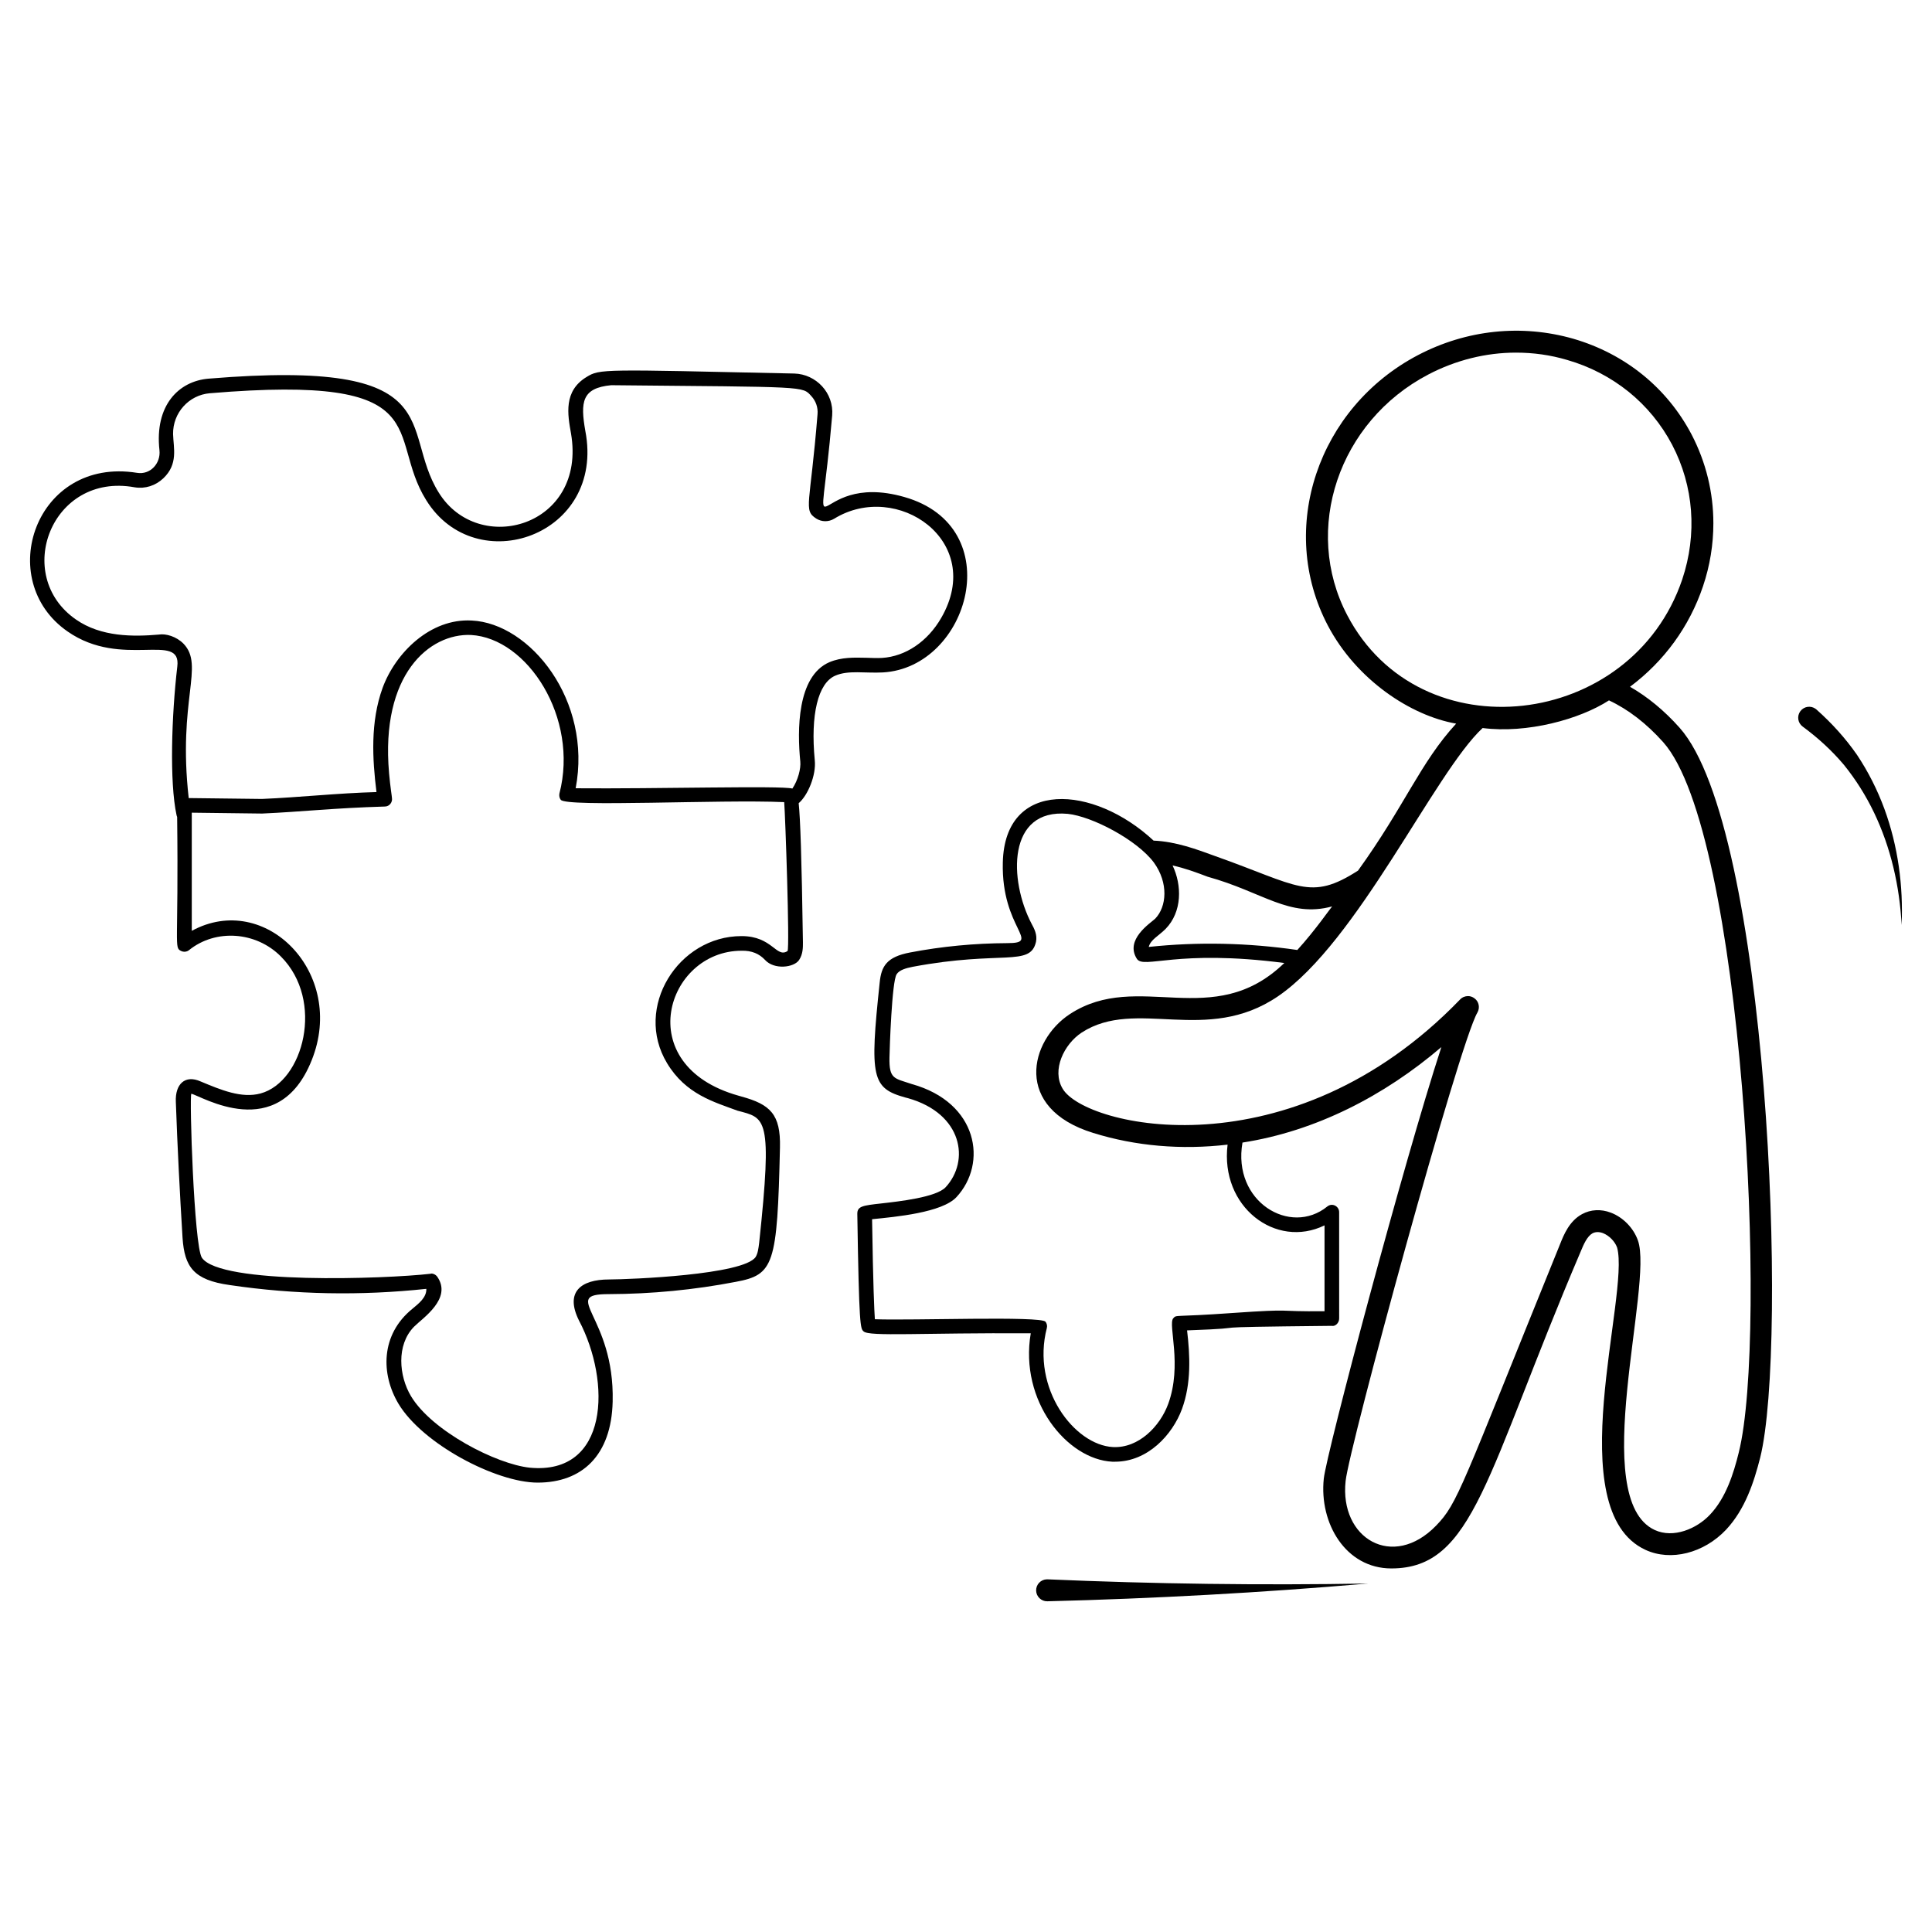
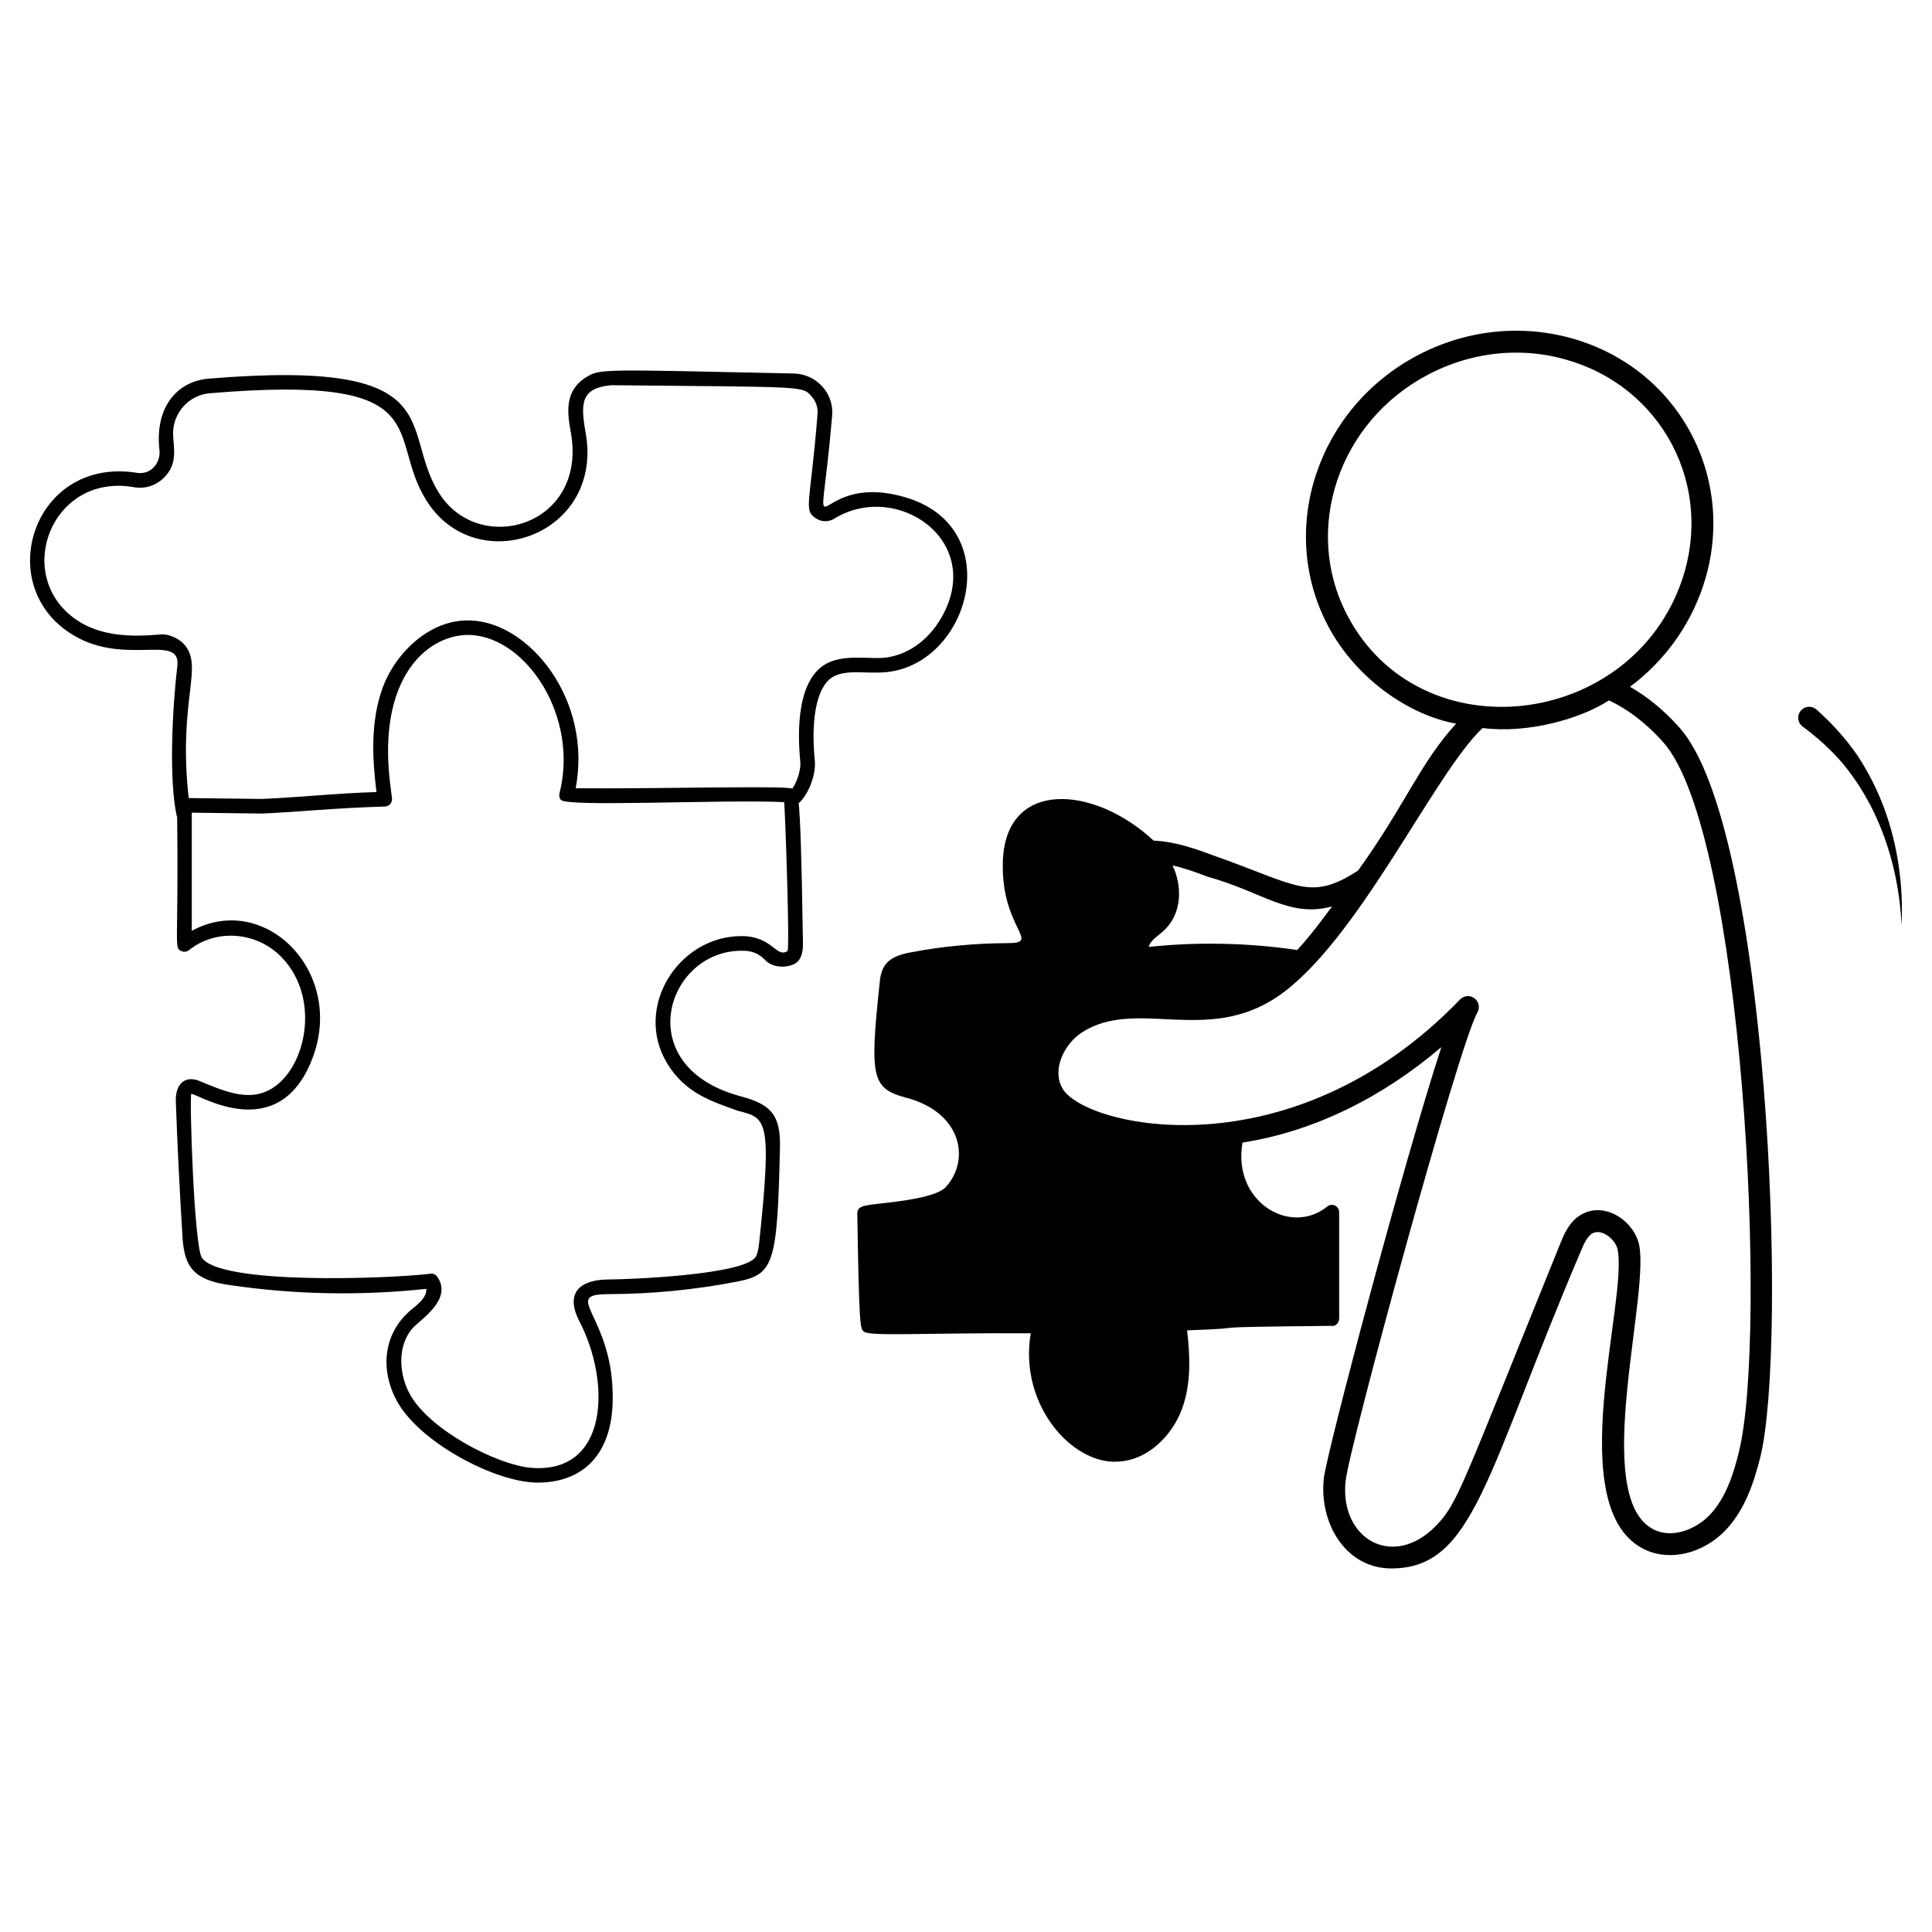
<svg xmlns="http://www.w3.org/2000/svg" fill="#000000" width="800px" height="800px" version="1.1" viewBox="144 144 512 512">
  <g>
    <path d="m377.98 322.2c22.914-1.289 33.527-38.625 5.621-46.504-25.648-7.289-22.691 21.039-19.066-21.586 0.488-6.012-4.297-10.965-10.039-11.121-51.027-1.105-51.477-1.285-55.07 0.93-6.125 3.719-5 9.922-4.109 14.918 4.254 24.691-24.496 32.816-35.074 15.656-10.539-16.898 3.844-35.512-60.961-30.148-7.891 0.648-14.352 7.035-13.023 18.988 0.375 3.449-2.426 6.574-5.969 5.969-26.863-4.301-38.012 28.441-18.371 42.051 14.395 10.031 30.246-0.125 29.066 9.301-1.512 12.906-2.094 30.578-0.195 39.375 0.039 0.156 0.078 0.309 0.156 0.465 0.418 34.492-0.918 34.594 1.086 35.539 0.66 0.309 1.473 0.234 2.055-0.234 7.055-5.699 17.75-4.961 24.34 1.668 11.668 11.668 6.027 33.219-5.387 36.312-5.039 1.355-10.465-0.93-15.852-3.176-4.168-1.871-6.797 0.715-6.59 5.387 0.426 12.012 1.047 24.145 1.781 36.082 0.527 7.652 2.918 11.141 12.48 12.477 17.246 2.559 34.801 2.867 52.125 1.008 0.09 2.285-2.051 3.914-3.68 5.273-8.492 6.871-8.367 17.344-3.719 25.152 6.367 10.668 25.914 20.926 36.895 20.926 11.734 0 19.547-7.152 19.883-21.469 0.547-22.805-14.234-28.484-0.969-28.484 11.277-0.039 22.555-1.125 33.602-3.254 10.094-1.879 10.996-4.414 11.703-35.617 0.211-8.828-2.617-11.41-10.191-13.488l-0.812-0.234c-28.762-8.078-19.082-38.406 0.812-38.406 2.711-0.078 4.727 0.812 6.238 2.441 2.394 2.633 7.648 2.074 9.031 0 1.047-1.59 1.008-3.371 1.008-4.688-0.348-23.098-0.699-32.707-1.125-36.855 2.453-2.086 4.68-7.469 4.262-11.395-1.164-12.051 0.852-20.422 5.426-22.398 3.477-1.52 7.867-0.609 12.633-0.859zm-25.27 73.828c-2.977 1.988-3.981-3.953-12.168-3.953h-0.039c-16.75 0-28.637 18.902-19.727 33.676 4.953 8.238 12.395 10.262 18.68 12.594 7.453 1.98 9.312 1.426 5.734 34.996-0.195 1.551-0.348 2.793-0.93 3.762-3.168 4.754-33.195 5.949-38.871 5.969-7.43 0-11.742 3.297-7.945 10.891 8.566 16.266 7.938 40.996-13.059 38.988-8.867-0.938-25.918-9.699-31.469-18.953-3.18-5.309-3.953-13.562 0.812-18.41 2.316-2.32 10.105-7.402 6.199-13.176-0.484-0.754-1.469-1.027-1.82-0.852-11.988 1.379-55.82 2.926-60.613-4.262-2.09-3.176-3.344-42.875-2.789-43.445 2.559 0.523 23 13.43 31.895-8.875 9.262-23.066-12.258-44.922-31.777-34.297v-30.887-0.426l18.641 0.23c10.941-0.496 18.836-1.457 32.516-1.859 1.254 0 2.043-1.172 1.898-2.172 0-0.387-0.449-3.023-0.773-6.668v-0.039c-2.312-26.168 10.719-37.055 21.703-36.586 14.992 0.836 28.645 21.957 23.445 42.012-0.117 0.582 0 1.203 0.348 1.664 1.508 2.016 42.215-0.129 59.219 0.621 0.293 3.496 1.492 38.375 0.891 39.457zm11.086-76.539c-8.602 3.719-8.527 18.098-7.711 26.316 0.195 1.859-0.621 5-2.094 7.168-3.016-0.812-36.043 0.109-57.434-0.074 4.445-23.285-12.09-43.742-27.555-44.453-10.969-0.621-20.191 8.566-23.602 17.828-3.293 9.066-2.711 18.91-1.629 27.633-10.227 0.27-20.535 1.414-30.344 1.82l-19.418-0.23c-2.938-26.078 4.234-35.031-1.355-40.887-1.898-1.941-4.711-2.754-6.551-2.441-6.742 0.582-15.309 0.66-21.973-3.992-16.832-11.656-6.512-39.051 15.539-35.039 2.789 0.465 5.543-0.426 7.598-2.367 4.016-3.797 2.703-8.043 2.598-11.742-0.078-5.621 4.184-10.348 9.727-10.812 61.301-5.144 46.508 10.973 57.355 28.328 13.16 21.277 47.543 9.43 42.164-18.371-1.32-7.582-0.957-11.355 6.859-12.09 52.137 0.496 50.605 0.219 53.055 2.906 1.203 1.316 1.781 3.023 1.629 4.766-1.938 24.207-3.848 25.402-0.348 27.668 1.473 0.93 3.293 0.93 4.766 0.039 16.59-10.219 40.152 5.875 28.367 26.273-3.606 6.277-9.457 10.23-15.695 10.621-1.355 0.078-2.75 0-4.148-0.039-3.211-0.07-6.586-0.184-9.801 1.172z" />
    <path d="m643.37 358.32c-1.828-4.965-4.234-9.75-7.211-14.227-3.059-4.418-6.707-8.445-10.773-12.059-0.066-0.059-0.137-0.117-0.207-0.168-1.293-0.953-3.117-0.68-4.07 0.613s-0.68 3.117 0.617 4.07l0.074 0.055c3.965 2.922 7.644 6.269 10.863 10.094 3.141 3.883 5.836 8.168 8.023 12.742 4.375 9.16 6.746 19.375 7.262 29.711 0.453-10.34-0.934-20.895-4.578-30.832z" />
-     <path d="m421.62 562.54c-0.062-0.004-0.137-0.004-0.199 0-1.605 0.039-2.875 1.375-2.836 2.981 0.039 1.605 1.375 2.875 2.981 2.836 28.398-0.711 56.742-2.281 84.988-4.707-28.34 0.488-56.672 0.117-84.934-1.109z" />
-     <path d="m575.97 326c9.031-6.742 15.734-15.926 19.34-26.621 1.859-5.504 2.75-11.121 2.75-16.703 0-8.141-1.938-16.16-5.773-23.523-6.512-12.398-17.633-21.395-31.352-25.383-13.68-3.914-28.293-2.402-41.156 4.34-26.586 13.949-37.32 46.039-23.91 71.617 7.606 14.484 22.039 23.957 34.027 26.043-9.5 10.32-13.535 21.637-26.004 38.949-12.73 8.199-15.789 3.965-37.824-3.836-4.766-1.742-10.426-3.875-16.355-4.109-15.867-14.793-39.457-16.418-39.957 5.812-0.434 17.613 10.453 21.355 1.164 21.355-8.605 0.039-17.285 0.852-25.773 2.481-6.102 1.168-7.594 3.566-8.023 7.984-2.68 25.176-2.102 27.988 6.859 30.461l0.621 0.156c14.562 4.113 16.438 16.645 10 23.602-2.481 2.676-12.324 3.762-17.051 4.301-4.922 0.543-6.394 0.734-6.356 2.793 0.465 30.035 0.812 30.344 1.668 31.117 1.492 1.422 15.504 0.34 44.297 0.504-3.066 17.969 9.652 33.426 21.586 34.027h0.773c8.641 0 15.191-7.129 17.711-13.953 2.519-6.859 2.133-14.262 1.355-20.848 21.324-0.77-2.137-0.785 38.367-1.203 0.805 0.215 1.938-0.684 1.938-1.938l-0.004-28.18c0-1.582-1.828-2.562-3.141-1.512-9.805 7.949-25.207-1.289-22.477-16.938 19.453-3.023 37.559-12.371 52.707-25.305-10.078 30.887-30.461 107.66-31.16 114.37-1.246 11.828 5.801 23.793 17.906 23.793 21.938 0 24.996-24.918 50.109-83.824 0.891-2.172 1.781-4.188 3.215-5 0.773-0.387 1.707-0.426 2.75-0.039 1.668 0.66 3.18 2.207 3.758 3.836 3.418 12.539-15.316 69.586 7.519 80.105 6.703 3.102 15.465 0.891 21.355-5.348 5.078-5.426 7.402-12.672 9.031-19.066 7.441-29.766 2.211-167.03-21.355-193.46-4.066-4.574-8.523-8.219-13.137-10.855zm-74.949-18.988c-11.898-22.711-2.285-51.309 21.469-63.75 7.324-3.836 15.309-5.812 23.254-5.812 4.574 0 9.109 0.617 13.562 1.938 6.086 1.742 11.586 4.648 16.316 8.449 4.688 3.797 8.641 8.566 11.512 14.031 5.734 10.969 6.703 23.641 2.676 35.691-13.426 39.691-69.484 46.367-88.789 9.453zm-36.973 69.332c14.633 4.047 21.598 10.957 32.98 7.867-0.391 0.391-4.469 6.316-9.223 11.547-13.02-1.898-26.277-2.207-39.375-0.812 0.484-1.93 2.578-2.891 4.457-4.766 4.457-4.57 4.34-11.625 1.859-16.82 3.215 0.699 6.356 1.863 9.301 2.984zm30.965 92.391v22.75c-13.859 0.152-7.043-0.719-24.375 0.465-15.828 1.156-14.766 0.367-15.734 1.434-1.398 1.707 2.461 12.344-1.316 22.668-2.172 5.93-7.828 11.781-14.648 11.434-10.227-0.543-21.676-15.52-17.516-31.547 0.156-0.582 0-1.203-0.348-1.668-1.188-1.574-35.422-0.281-45.227-0.66-0.156-2.285-0.465-8.719-0.738-26.508 6.238-0.625 18.527-1.738 22.359-5.852 8.309-8.961 5.758-25.062-11.82-29.961-4.637-1.57-6.055-1.219-5.93-7.09 0.039-2.227 0.633-20.168 1.898-22.012 0.699-1.125 2.481-1.629 4.262-1.977 23.57-4.43 31.156 0.098 32.672-6.625 0.387-1.863-0.465-3.488-1.164-4.769-6.062-11.582-6.492-30.617 9.574-29.141 6.469 0.672 18.352 6.902 22.828 12.902 3.922 5.41 3.41 11.719 0.348 14.883-1.359 1.25-8.102 5.574-4.844 10.656 1.902 2.762 10.492-2.629 39.066 1.086-18.93 18.301-38.684 1.711-56.812 13.527-10.73 6.996-15.105 24.965 6.16 31.508 11.199 3.488 23.367 4.535 35.617 3.102-2.027 16.461 12.754 27.707 25.688 21.395zm109.79 60.148c-1.395 5.656-3.41 12.051-7.633 16.512-3.527 3.758-9.688 6.356-14.648 4.07-17.738-8.211-0.27-65.043-4.457-76.734-1.164-3.293-3.914-6.125-7.168-7.363-2.637-1.008-5.348-0.852-7.633 0.387-3.371 1.824-4.844 5.465-5.812 7.906-26.383 65.043-27.078 68.652-32.863 74.641-11.473 11.828-25.652 3.441-23.988-11.82 0.93-8.992 30.074-115.88 34.918-124.13 0.734-1.277 0.426-2.906-0.738-3.762-0.543-0.426-1.164-0.617-1.742-0.617-0.773 0-1.551 0.309-2.094 0.891-44.938 46.578-99.453 33.789-105.34 23.641-2.945-4.922 0.348-11.781 5.078-14.883 14.402-9.301 32.984 3.332 51.969-9.574 21.188-14.422 41.57-59.359 54.258-71.113 11.758 1.504 25.688-2.289 33.484-7.324 5 2.324 9.922 6.082 14.379 11.082 21.227 23.836 27.777 157.27 20.027 188.19z" />
+     <path d="m575.97 326c9.031-6.742 15.734-15.926 19.34-26.621 1.859-5.504 2.75-11.121 2.75-16.703 0-8.141-1.938-16.16-5.773-23.523-6.512-12.398-17.633-21.395-31.352-25.383-13.68-3.914-28.293-2.402-41.156 4.34-26.586 13.949-37.32 46.039-23.91 71.617 7.606 14.484 22.039 23.957 34.027 26.043-9.5 10.32-13.535 21.637-26.004 38.949-12.73 8.199-15.789 3.965-37.824-3.836-4.766-1.742-10.426-3.875-16.355-4.109-15.867-14.793-39.457-16.418-39.957 5.812-0.434 17.613 10.453 21.355 1.164 21.355-8.605 0.039-17.285 0.852-25.773 2.481-6.102 1.168-7.594 3.566-8.023 7.984-2.68 25.176-2.102 27.988 6.859 30.461l0.621 0.156c14.562 4.113 16.438 16.645 10 23.602-2.481 2.676-12.324 3.762-17.051 4.301-4.922 0.543-6.394 0.734-6.356 2.793 0.465 30.035 0.812 30.344 1.668 31.117 1.492 1.422 15.504 0.34 44.297 0.504-3.066 17.969 9.652 33.426 21.586 34.027h0.773c8.641 0 15.191-7.129 17.711-13.953 2.519-6.859 2.133-14.262 1.355-20.848 21.324-0.77-2.137-0.785 38.367-1.203 0.805 0.215 1.938-0.684 1.938-1.938l-0.004-28.18c0-1.582-1.828-2.562-3.141-1.512-9.805 7.949-25.207-1.289-22.477-16.938 19.453-3.023 37.559-12.371 52.707-25.305-10.078 30.887-30.461 107.66-31.16 114.37-1.246 11.828 5.801 23.793 17.906 23.793 21.938 0 24.996-24.918 50.109-83.824 0.891-2.172 1.781-4.188 3.215-5 0.773-0.387 1.707-0.426 2.75-0.039 1.668 0.66 3.18 2.207 3.758 3.836 3.418 12.539-15.316 69.586 7.519 80.105 6.703 3.102 15.465 0.891 21.355-5.348 5.078-5.426 7.402-12.672 9.031-19.066 7.441-29.766 2.211-167.03-21.355-193.46-4.066-4.574-8.523-8.219-13.137-10.855zm-74.949-18.988c-11.898-22.711-2.285-51.309 21.469-63.75 7.324-3.836 15.309-5.812 23.254-5.812 4.574 0 9.109 0.617 13.562 1.938 6.086 1.742 11.586 4.648 16.316 8.449 4.688 3.797 8.641 8.566 11.512 14.031 5.734 10.969 6.703 23.641 2.676 35.691-13.426 39.691-69.484 46.367-88.789 9.453zm-36.973 69.332c14.633 4.047 21.598 10.957 32.98 7.867-0.391 0.391-4.469 6.316-9.223 11.547-13.02-1.898-26.277-2.207-39.375-0.812 0.484-1.93 2.578-2.891 4.457-4.766 4.457-4.57 4.34-11.625 1.859-16.82 3.215 0.699 6.356 1.863 9.301 2.984zm30.965 92.391v22.75zm109.79 60.148c-1.395 5.656-3.41 12.051-7.633 16.512-3.527 3.758-9.688 6.356-14.648 4.07-17.738-8.211-0.27-65.043-4.457-76.734-1.164-3.293-3.914-6.125-7.168-7.363-2.637-1.008-5.348-0.852-7.633 0.387-3.371 1.824-4.844 5.465-5.812 7.906-26.383 65.043-27.078 68.652-32.863 74.641-11.473 11.828-25.652 3.441-23.988-11.82 0.93-8.992 30.074-115.88 34.918-124.13 0.734-1.277 0.426-2.906-0.738-3.762-0.543-0.426-1.164-0.617-1.742-0.617-0.773 0-1.551 0.309-2.094 0.891-44.938 46.578-99.453 33.789-105.34 23.641-2.945-4.922 0.348-11.781 5.078-14.883 14.402-9.301 32.984 3.332 51.969-9.574 21.188-14.422 41.57-59.359 54.258-71.113 11.758 1.504 25.688-2.289 33.484-7.324 5 2.324 9.922 6.082 14.379 11.082 21.227 23.836 27.777 157.27 20.027 188.19z" />
  </g>
</svg>